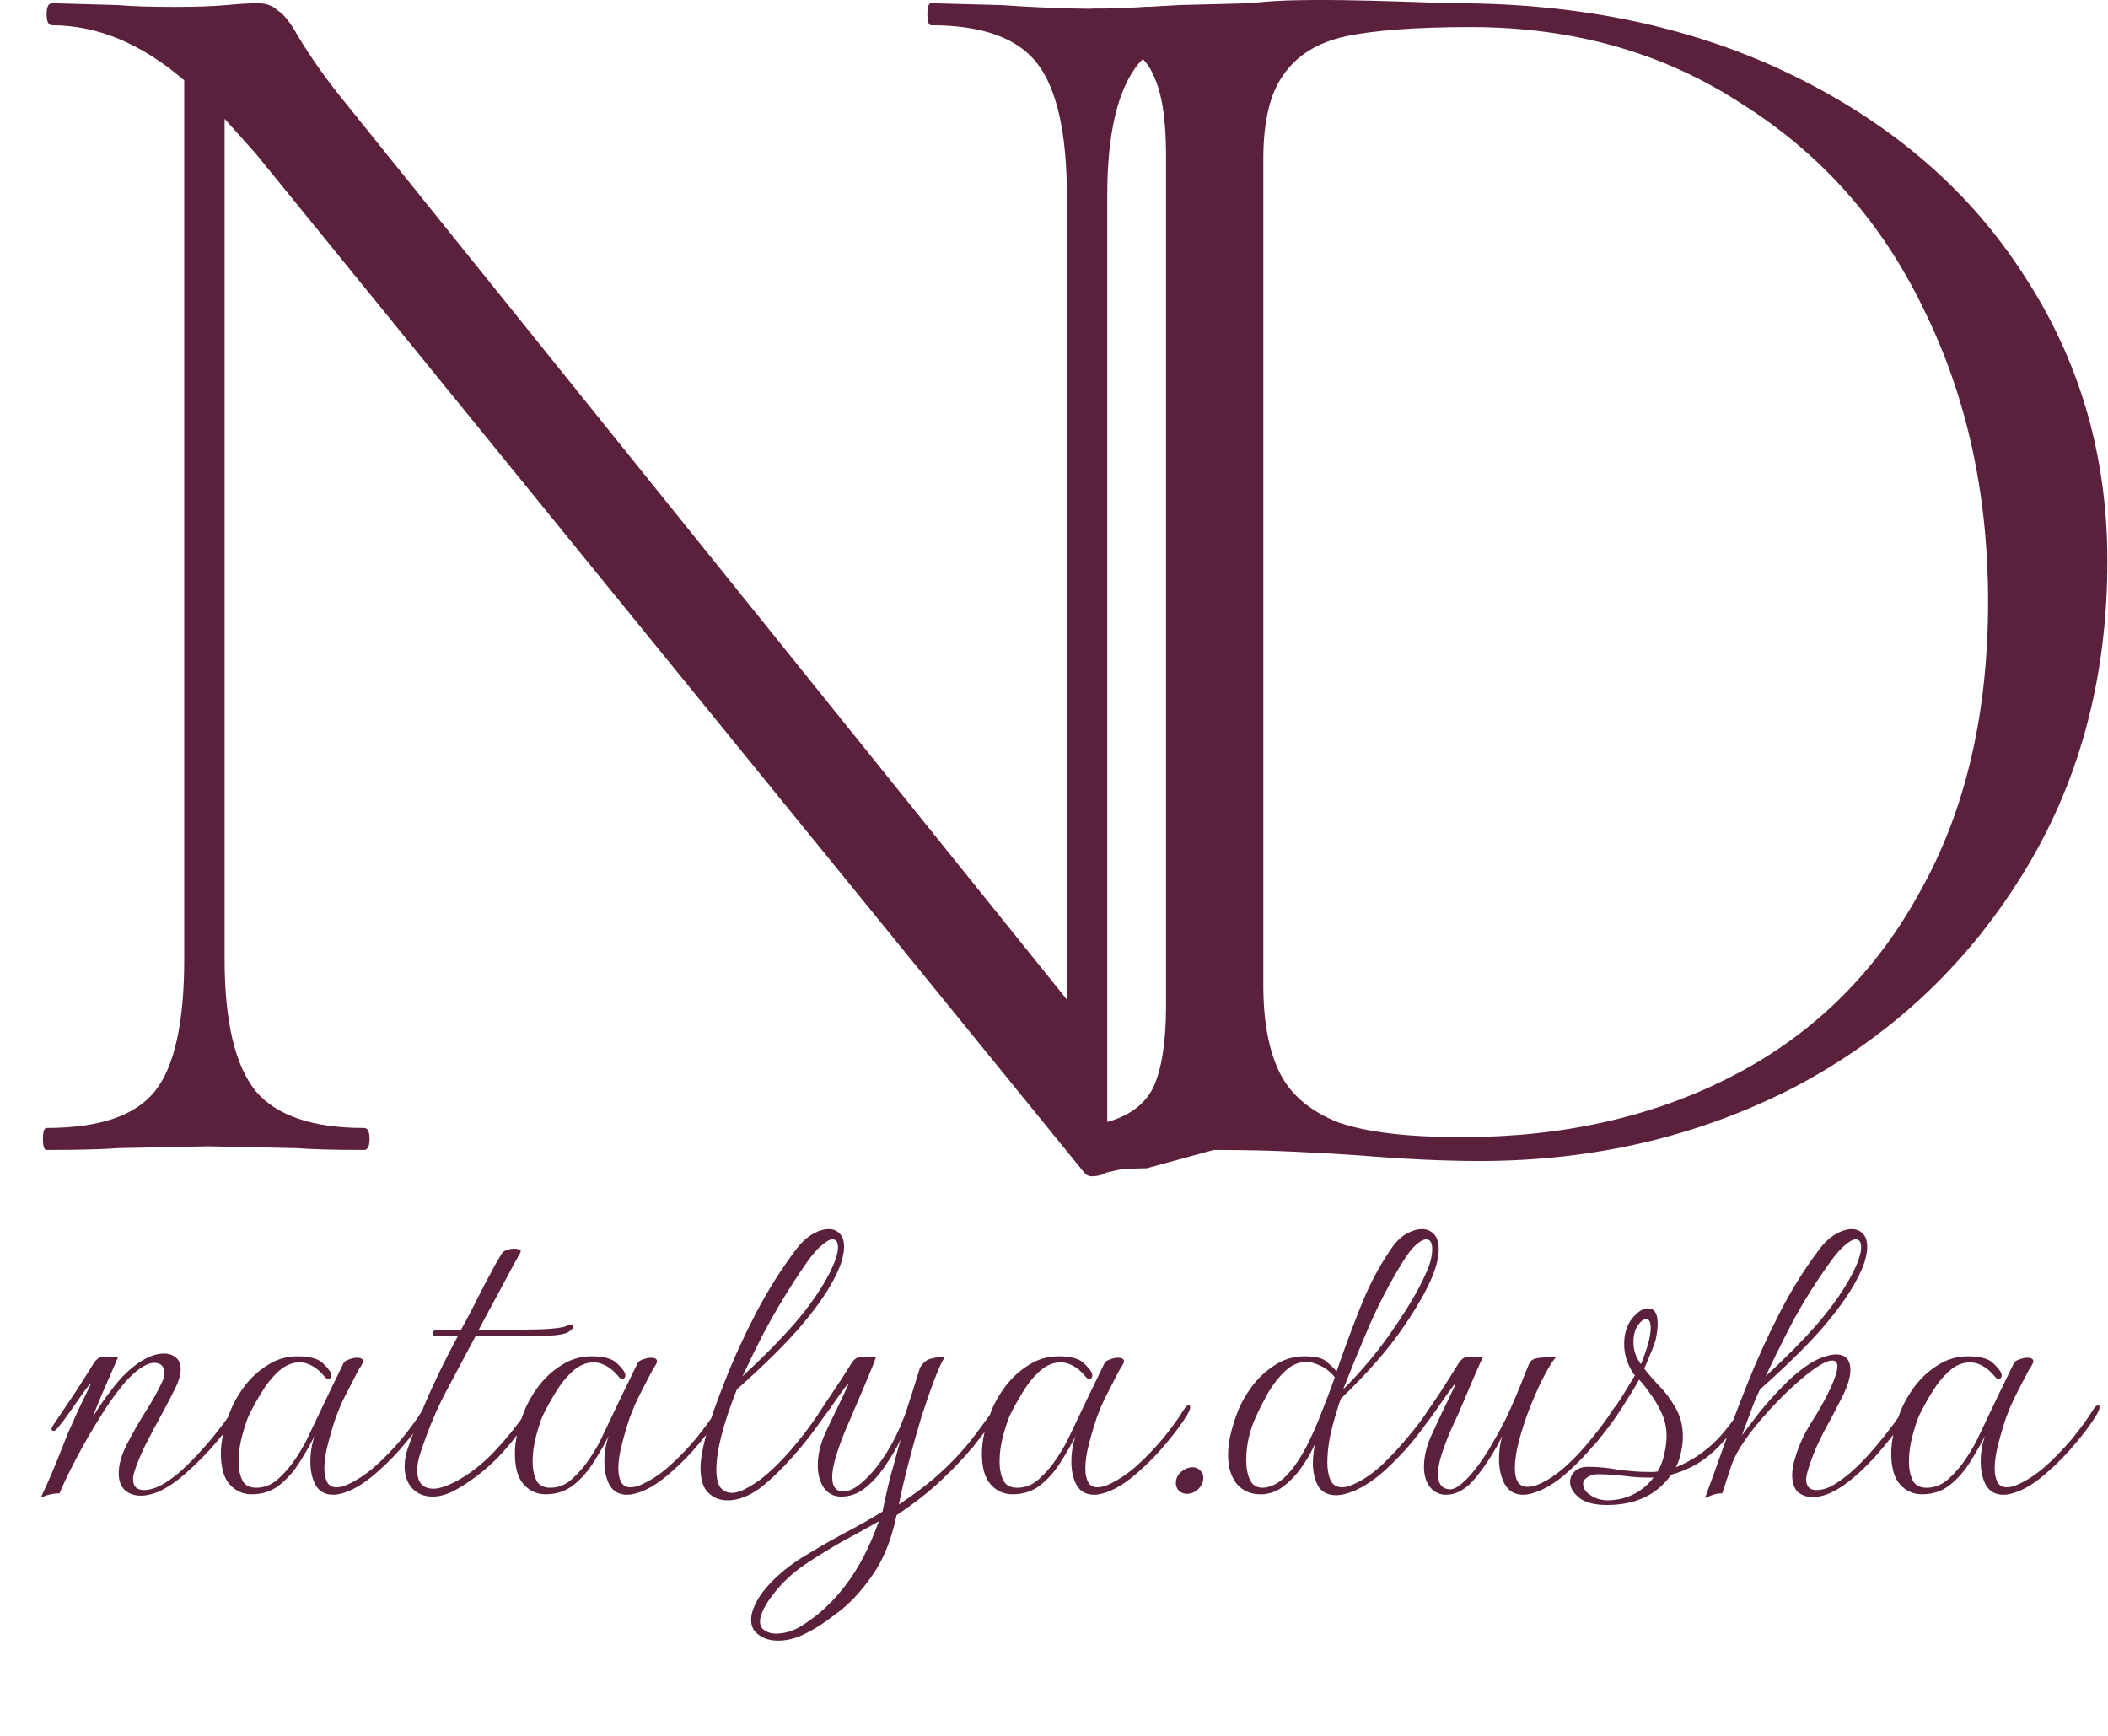
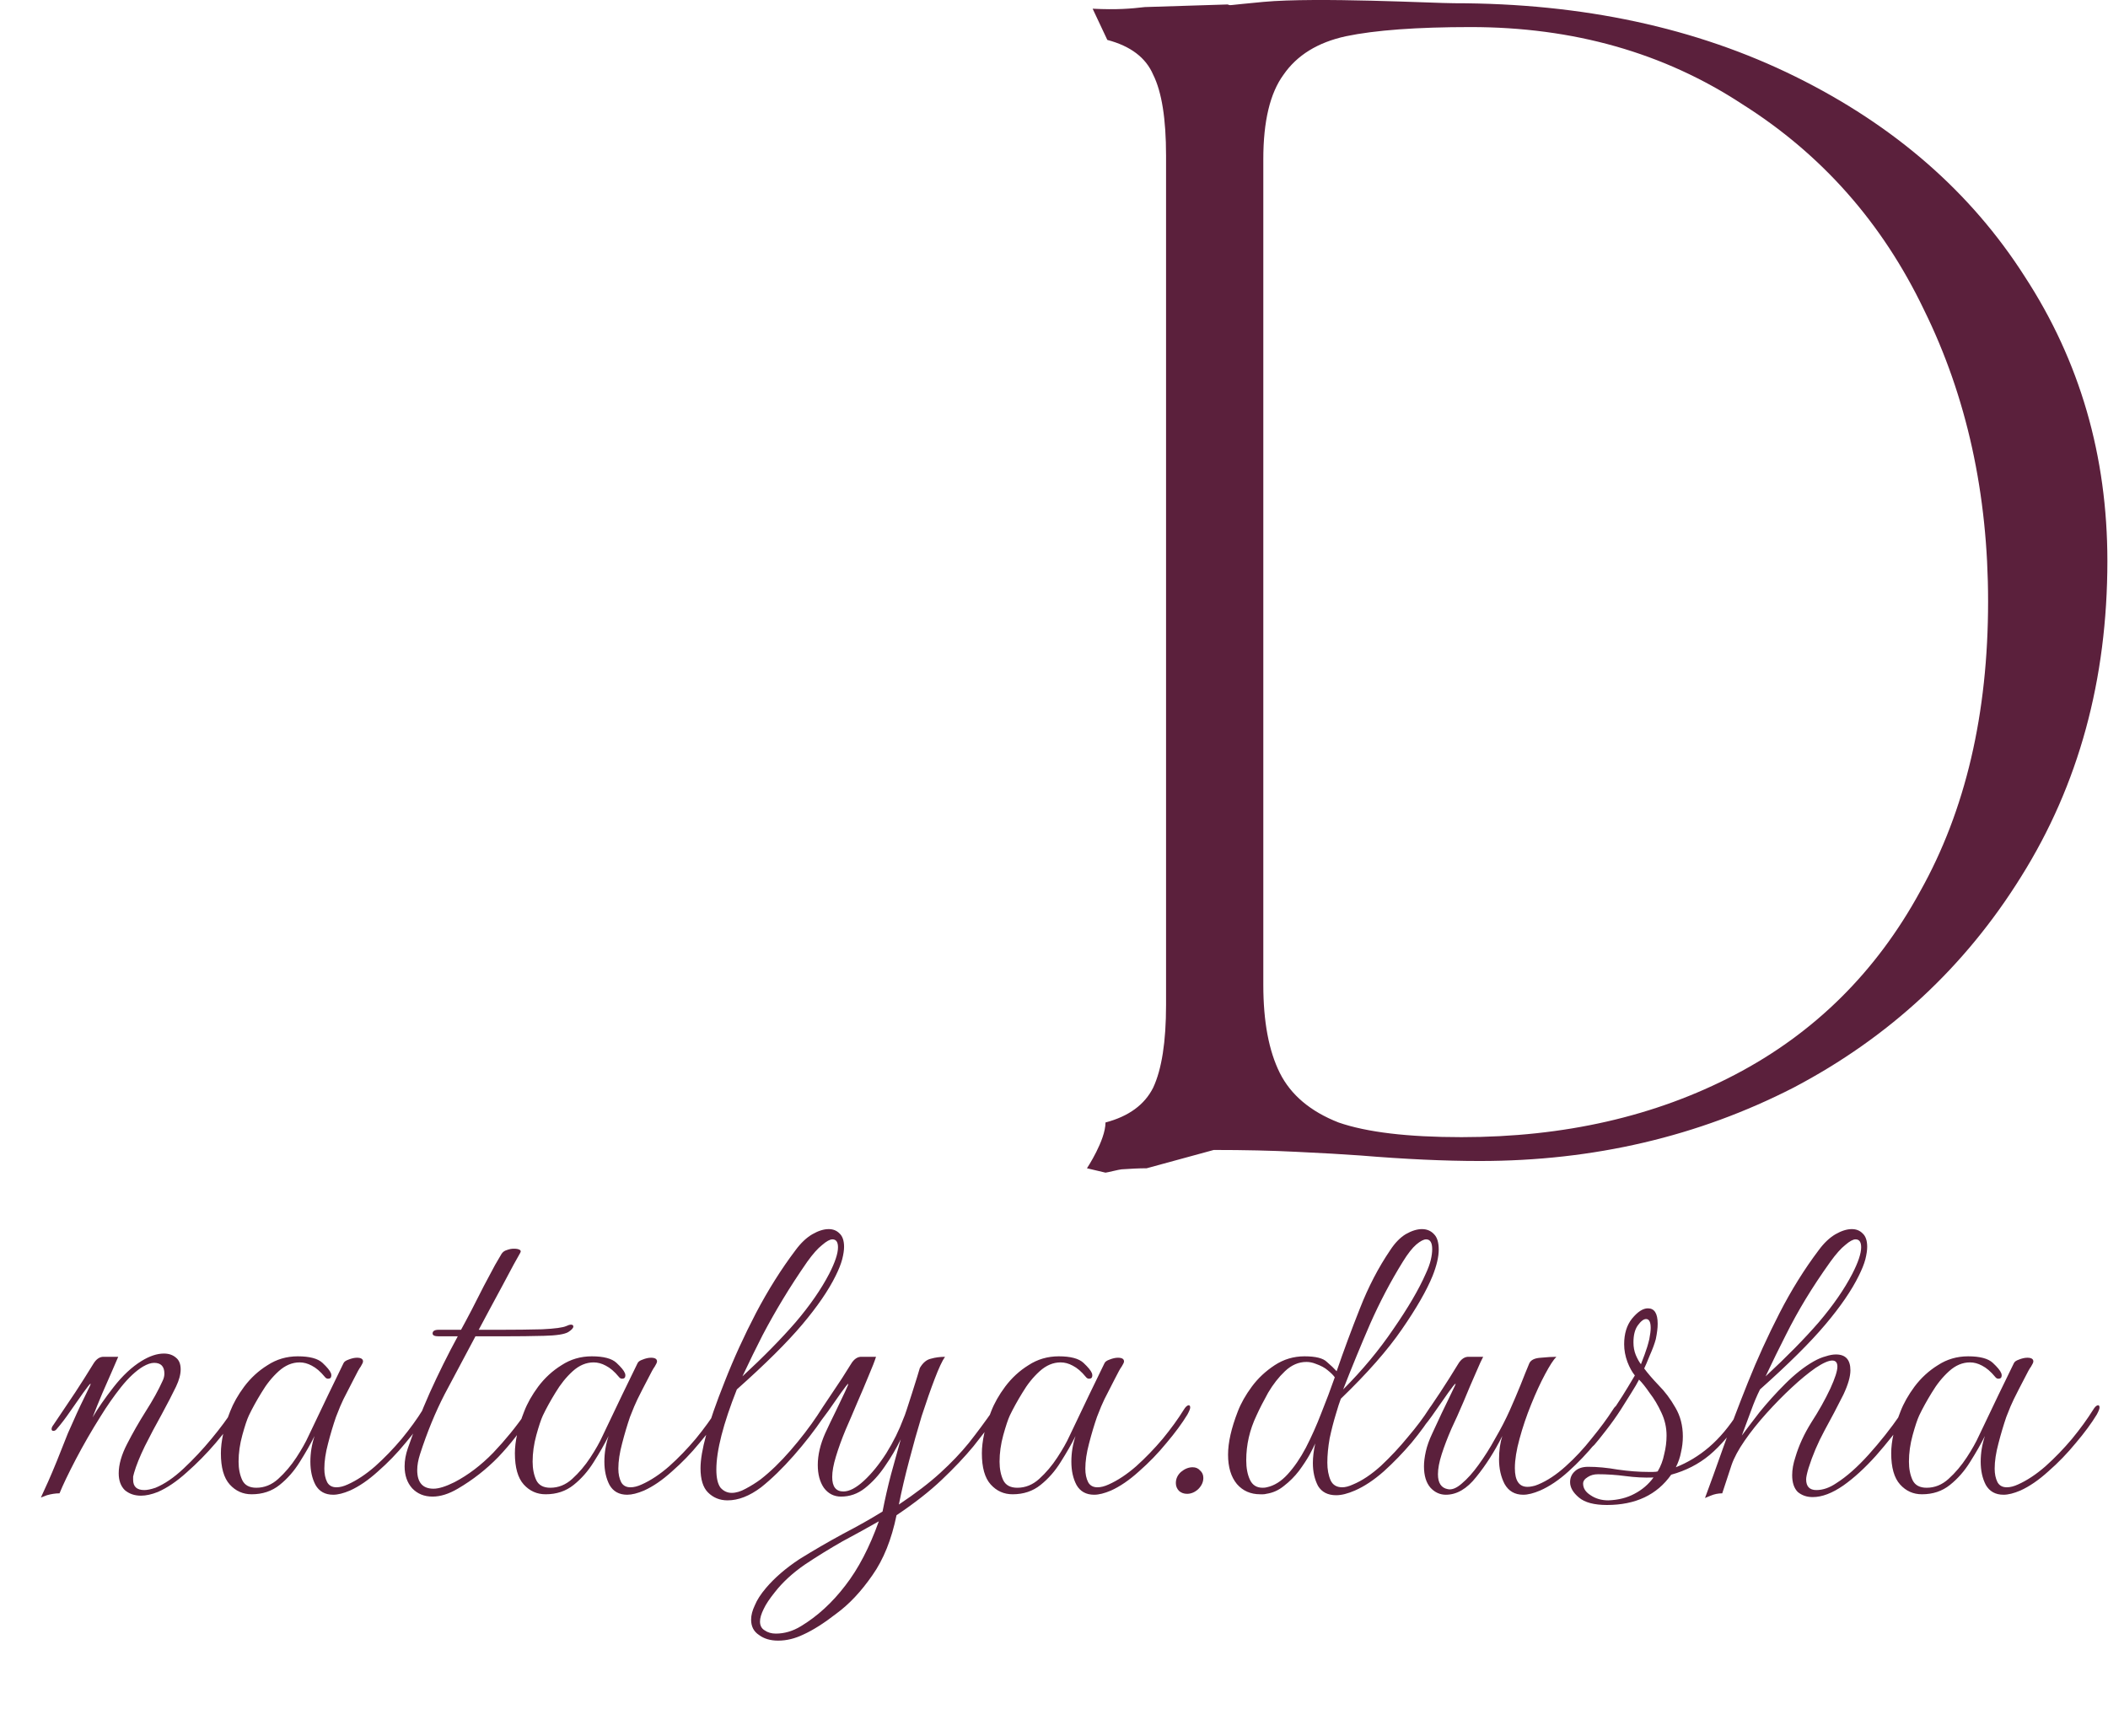
<svg xmlns="http://www.w3.org/2000/svg" width="51" height="42" viewBox="0 0 51 42" fill="none">
-   <path d="M30.25 0.078C30.339 0.078 30.384 0.167 30.384 0.345C30.384 0.522 30.339 0.611 30.25 0.611C28.978 0.611 28.075 0.922 27.542 1.543C27.039 2.165 26.788 3.23 26.788 4.74V28.313C26.788 28.372 26.714 28.416 26.566 28.446C26.418 28.476 26.314 28.461 26.255 28.401L6.189 3.718L5.434 2.875V23.207C5.434 24.717 5.686 25.782 6.189 26.404C6.692 26.996 7.565 27.292 8.808 27.292C8.897 27.292 8.941 27.381 8.941 27.558C8.941 27.736 8.897 27.824 8.808 27.824C8.098 27.824 7.55 27.81 7.165 27.78L5.035 27.736L2.859 27.78C2.474 27.81 1.897 27.824 1.128 27.824C1.069 27.824 1.039 27.736 1.039 27.558C1.039 27.381 1.069 27.292 1.128 27.292C2.4 27.292 3.274 26.996 3.747 26.404C4.221 25.812 4.457 24.746 4.457 23.207V1.943C3.422 1.055 2.356 0.611 1.261 0.611C1.172 0.611 1.128 0.522 1.128 0.345C1.128 0.167 1.172 0.078 1.261 0.078L2.859 0.123C3.185 0.152 3.644 0.167 4.235 0.167C4.739 0.167 5.153 0.152 5.478 0.123C5.804 0.093 6.056 0.078 6.233 0.078C6.44 0.078 6.603 0.137 6.721 0.256C6.869 0.345 7.032 0.552 7.21 0.877C7.535 1.41 7.891 1.913 8.275 2.387L25.811 24.184V4.74C25.811 3.23 25.574 2.165 25.101 1.543C24.627 0.922 23.769 0.611 22.526 0.611C22.467 0.611 22.437 0.522 22.437 0.345C22.437 0.167 22.467 0.078 22.526 0.078L24.213 0.123C25.101 0.182 25.811 0.211 26.344 0.211C26.847 0.211 27.572 0.182 28.519 0.123L30.25 0.078Z" fill="#5B203C" />
  <path fill-rule="evenodd" clip-rule="evenodd" d="M32.917 27.958C33.982 28.046 34.944 28.091 35.802 28.091C38.555 28.091 41.085 27.499 43.394 26.315C45.702 25.102 47.537 23.4 48.899 21.21C50.29 18.99 50.985 16.445 50.985 13.574C50.985 11.029 50.319 8.735 48.987 6.693C47.685 4.651 45.835 3.038 43.438 1.854C41.041 0.67 38.288 0.078 35.181 0.078C34.707 0.078 31.862 -0.074 30.564 0.046C29.6 0.135 29.807 0.137 29.7 0.108L27.697 0.171C27.359 0.21 27.034 0.24 26.435 0.211L26.79 0.966C27.353 1.114 27.723 1.395 27.9 1.809C28.107 2.224 28.211 2.875 28.211 3.763V14.04V24.317C28.211 25.205 28.107 25.871 27.9 26.315C27.693 26.729 27.308 27.011 26.746 27.159C26.746 27.591 26.297 28.267 26.297 28.267L26.746 28.373C26.797 28.369 27.072 28.297 27.133 28.293C27.327 28.279 27.559 28.267 27.742 28.267L29.365 27.824C30.105 27.824 30.771 27.839 31.363 27.869C31.985 27.898 32.502 27.928 32.917 27.958ZM41.973 26.004C40.049 27.011 37.844 27.514 35.358 27.514C34.056 27.514 33.065 27.395 32.384 27.159C31.703 26.892 31.23 26.493 30.963 25.96C30.697 25.427 30.564 24.717 30.564 23.829V3.852C30.564 2.934 30.727 2.253 31.052 1.809C31.378 1.336 31.881 1.025 32.562 0.877C33.272 0.729 34.278 0.655 35.58 0.655C38.066 0.655 40.257 1.277 42.151 2.52C44.074 3.733 45.539 5.391 46.546 7.492C47.582 9.593 48.099 11.946 48.099 14.551C48.099 17.273 47.552 19.611 46.457 21.565C45.392 23.518 43.897 24.998 41.973 26.004Z" fill="#5B203C" />
  <path d="M0.989 36.234C0.989 36.234 1.049 36.102 1.169 35.839C1.289 35.569 1.447 35.181 1.643 34.678C1.808 34.302 1.932 34.031 2.015 33.866C2.097 33.693 2.15 33.584 2.173 33.539C2.195 33.494 2.199 33.475 2.184 33.483C2.169 33.49 2.113 33.562 2.015 33.697C1.925 33.825 1.819 33.975 1.699 34.148C1.586 34.313 1.477 34.456 1.372 34.576C1.35 34.606 1.323 34.621 1.293 34.621C1.263 34.621 1.248 34.606 1.248 34.576C1.248 34.546 1.263 34.513 1.293 34.475C1.504 34.159 1.68 33.896 1.823 33.686C1.966 33.468 2.109 33.242 2.252 33.009C2.327 32.881 2.417 32.821 2.522 32.829C2.627 32.829 2.74 32.829 2.86 32.829C2.83 32.896 2.782 33.009 2.714 33.167C2.646 33.325 2.567 33.505 2.477 33.708C2.394 33.904 2.315 34.099 2.24 34.294C2.368 34.077 2.537 33.832 2.748 33.562C2.966 33.283 3.191 33.073 3.424 32.93C3.62 32.81 3.8 32.75 3.965 32.75C4.086 32.75 4.183 32.784 4.259 32.851C4.334 32.911 4.371 33.005 4.371 33.133C4.371 33.253 4.334 33.392 4.259 33.55C4.168 33.738 4.052 33.964 3.909 34.227C3.766 34.483 3.631 34.738 3.503 34.994C3.383 35.242 3.296 35.456 3.244 35.636C3.236 35.666 3.229 35.696 3.221 35.727C3.221 35.749 3.221 35.775 3.221 35.805C3.221 35.971 3.311 36.053 3.492 36.053C3.56 36.053 3.65 36.035 3.763 35.997C3.981 35.907 4.206 35.753 4.439 35.535C4.68 35.309 4.905 35.069 5.116 34.813C5.334 34.55 5.506 34.317 5.634 34.114C5.657 34.084 5.679 34.069 5.702 34.069C5.724 34.069 5.739 34.084 5.747 34.114C5.762 34.144 5.758 34.178 5.736 34.216C5.608 34.426 5.435 34.659 5.217 34.915C4.999 35.17 4.766 35.407 4.518 35.625C4.277 35.843 4.044 36.001 3.819 36.099C3.744 36.129 3.672 36.151 3.605 36.166C3.537 36.181 3.473 36.189 3.413 36.189C3.255 36.189 3.124 36.144 3.018 36.053C2.921 35.956 2.872 35.821 2.872 35.648C2.872 35.437 2.939 35.2 3.075 34.937C3.21 34.674 3.36 34.411 3.526 34.148C3.699 33.877 3.834 33.633 3.932 33.415C3.962 33.355 3.977 33.295 3.977 33.235C3.977 33.062 3.894 32.975 3.729 32.975C3.654 32.975 3.563 33.005 3.458 33.066C3.285 33.171 3.109 33.336 2.928 33.562C2.755 33.78 2.59 34.016 2.432 34.272C2.214 34.618 2.015 34.964 1.834 35.309C1.654 35.655 1.522 35.929 1.44 36.132C1.342 36.132 1.241 36.148 1.135 36.178C1.038 36.215 0.989 36.234 0.989 36.234ZM8.061 36.166C7.866 36.166 7.723 36.087 7.633 35.929C7.55 35.772 7.509 35.584 7.509 35.366C7.509 35.155 7.543 34.949 7.61 34.745C7.513 34.941 7.392 35.151 7.25 35.377C7.114 35.595 6.953 35.779 6.765 35.929C6.577 36.08 6.351 36.155 6.088 36.155C5.878 36.155 5.701 36.076 5.558 35.918C5.415 35.76 5.344 35.508 5.344 35.163C5.344 35.02 5.363 34.862 5.4 34.689C5.438 34.516 5.494 34.336 5.569 34.148C5.645 33.953 5.757 33.753 5.908 33.55C6.066 33.34 6.254 33.167 6.472 33.032C6.69 32.889 6.934 32.817 7.204 32.817C7.49 32.817 7.689 32.87 7.802 32.975C7.915 33.081 7.982 33.163 8.005 33.223C8.013 33.238 8.016 33.257 8.016 33.28C8.016 33.332 7.99 33.359 7.937 33.359C7.907 33.359 7.881 33.344 7.858 33.314C7.753 33.186 7.648 33.096 7.543 33.043C7.445 32.99 7.347 32.964 7.25 32.964C7.069 32.964 6.9 33.035 6.742 33.178C6.584 33.321 6.445 33.494 6.325 33.697C6.205 33.892 6.103 34.077 6.021 34.249C5.975 34.347 5.923 34.505 5.863 34.723C5.803 34.941 5.772 35.155 5.772 35.366C5.772 35.539 5.803 35.689 5.863 35.817C5.923 35.937 6.036 35.997 6.201 35.997C6.396 35.997 6.573 35.926 6.731 35.783C6.896 35.633 7.043 35.46 7.171 35.264C7.298 35.069 7.396 34.896 7.464 34.745C7.817 34.001 8.099 33.415 8.309 32.987C8.324 32.949 8.366 32.919 8.433 32.896C8.509 32.866 8.576 32.851 8.636 32.851C8.734 32.851 8.783 32.881 8.783 32.941C8.783 32.964 8.764 33.005 8.727 33.066C8.697 33.103 8.64 33.205 8.558 33.37C8.475 33.528 8.392 33.689 8.309 33.855C8.264 33.945 8.204 34.088 8.129 34.283C8.061 34.479 7.997 34.693 7.937 34.926C7.877 35.151 7.847 35.354 7.847 35.535C7.847 35.663 7.87 35.772 7.915 35.862C7.96 35.944 8.035 35.986 8.14 35.986C8.223 35.986 8.313 35.963 8.411 35.918C8.629 35.821 8.851 35.674 9.076 35.478C9.302 35.276 9.516 35.054 9.719 34.813C9.922 34.565 10.091 34.332 10.226 34.114C10.271 34.039 10.313 34.001 10.35 34.001C10.373 34.001 10.384 34.02 10.384 34.058C10.384 34.088 10.362 34.144 10.316 34.227C10.189 34.437 10.02 34.667 9.809 34.915C9.606 35.163 9.384 35.392 9.144 35.602C8.911 35.813 8.685 35.967 8.467 36.065C8.309 36.132 8.174 36.166 8.061 36.166ZM10.466 36.211C10.263 36.211 10.098 36.144 9.97 36.008C9.85 35.873 9.789 35.696 9.789 35.478C9.789 35.336 9.816 35.189 9.868 35.039C10.019 34.603 10.195 34.156 10.398 33.697C10.609 33.231 10.834 32.776 11.075 32.333H10.613C10.515 32.333 10.466 32.31 10.466 32.265C10.466 32.205 10.515 32.175 10.613 32.175H11.154C11.229 32.039 11.315 31.878 11.413 31.69C11.511 31.494 11.608 31.303 11.706 31.115C11.811 30.919 11.902 30.75 11.977 30.607C12.059 30.465 12.112 30.374 12.135 30.337C12.165 30.292 12.206 30.262 12.259 30.247C12.319 30.224 12.375 30.213 12.428 30.213C12.488 30.213 12.533 30.22 12.563 30.235C12.601 30.25 12.608 30.277 12.586 30.314C12.563 30.352 12.511 30.446 12.428 30.596C12.353 30.739 12.262 30.908 12.157 31.104C12.052 31.299 11.947 31.494 11.841 31.69C11.736 31.885 11.65 32.047 11.582 32.175H12.09C12.465 32.175 12.807 32.171 13.116 32.163C13.424 32.148 13.619 32.122 13.702 32.084C13.747 32.062 13.785 32.051 13.815 32.051C13.852 32.051 13.871 32.066 13.871 32.096C13.871 32.133 13.83 32.178 13.747 32.231C13.657 32.284 13.461 32.314 13.161 32.321C12.868 32.329 12.541 32.333 12.18 32.333H11.503C11.24 32.829 10.992 33.295 10.759 33.731C10.534 34.167 10.334 34.652 10.162 35.185C10.116 35.328 10.094 35.456 10.094 35.569C10.094 35.869 10.225 36.02 10.488 36.02C10.616 36.02 10.785 35.967 10.996 35.862C11.327 35.689 11.639 35.452 11.932 35.151C12.225 34.843 12.488 34.52 12.721 34.182C12.759 34.137 12.792 34.114 12.822 34.114C12.883 34.114 12.89 34.156 12.845 34.238C12.612 34.606 12.349 34.945 12.056 35.253C11.763 35.554 11.436 35.809 11.075 36.02C10.857 36.148 10.654 36.211 10.466 36.211ZM15.175 36.166C14.979 36.166 14.836 36.087 14.746 35.929C14.664 35.772 14.622 35.584 14.622 35.366C14.622 35.155 14.656 34.949 14.724 34.745C14.626 34.941 14.506 35.151 14.363 35.377C14.227 35.595 14.066 35.779 13.878 35.929C13.69 36.08 13.464 36.155 13.201 36.155C12.991 36.155 12.814 36.076 12.671 35.918C12.529 35.76 12.457 35.508 12.457 35.163C12.457 35.02 12.476 34.862 12.514 34.689C12.551 34.516 12.608 34.336 12.683 34.148C12.758 33.953 12.871 33.753 13.021 33.55C13.179 33.34 13.367 33.167 13.585 33.032C13.803 32.889 14.047 32.817 14.318 32.817C14.603 32.817 14.803 32.87 14.915 32.975C15.028 33.081 15.096 33.163 15.118 33.223C15.126 33.238 15.13 33.257 15.13 33.28C15.13 33.332 15.103 33.359 15.051 33.359C15.021 33.359 14.994 33.344 14.972 33.314C14.867 33.186 14.761 33.096 14.656 33.043C14.558 32.99 14.46 32.964 14.363 32.964C14.182 32.964 14.013 33.035 13.855 33.178C13.698 33.321 13.559 33.494 13.438 33.697C13.318 33.892 13.216 34.077 13.134 34.249C13.089 34.347 13.036 34.505 12.976 34.723C12.916 34.941 12.886 35.155 12.886 35.366C12.886 35.539 12.916 35.689 12.976 35.817C13.036 35.937 13.149 35.997 13.314 35.997C13.51 35.997 13.686 35.926 13.844 35.783C14.009 35.633 14.156 35.46 14.284 35.264C14.412 35.069 14.509 34.896 14.577 34.745C14.93 34.001 15.212 33.415 15.423 32.987C15.438 32.949 15.479 32.919 15.547 32.896C15.622 32.866 15.69 32.851 15.75 32.851C15.847 32.851 15.896 32.881 15.896 32.941C15.896 32.964 15.877 33.005 15.84 33.066C15.81 33.103 15.754 33.205 15.671 33.37C15.588 33.528 15.505 33.689 15.423 33.855C15.378 33.945 15.318 34.088 15.242 34.283C15.175 34.479 15.111 34.693 15.051 34.926C14.991 35.151 14.96 35.354 14.96 35.535C14.96 35.663 14.983 35.772 15.028 35.862C15.073 35.944 15.148 35.986 15.254 35.986C15.336 35.986 15.427 35.963 15.524 35.918C15.742 35.821 15.964 35.674 16.189 35.478C16.415 35.276 16.629 35.054 16.832 34.813C17.035 34.565 17.204 34.332 17.34 34.114C17.385 34.039 17.426 34.001 17.464 34.001C17.486 34.001 17.497 34.02 17.497 34.058C17.497 34.088 17.475 34.144 17.43 34.227C17.302 34.437 17.133 34.667 16.922 34.915C16.719 35.163 16.498 35.392 16.257 35.602C16.024 35.813 15.799 35.967 15.581 36.065C15.423 36.132 15.287 36.166 15.175 36.166ZM17.602 36.302C17.414 36.302 17.256 36.238 17.128 36.11C17.008 35.99 16.948 35.794 16.948 35.524C16.948 35.321 16.993 35.054 17.083 34.723C17.173 34.385 17.324 33.953 17.534 33.426C17.752 32.87 18.004 32.318 18.29 31.769C18.583 31.212 18.902 30.705 19.248 30.247C19.376 30.074 19.511 29.946 19.654 29.863C19.797 29.781 19.928 29.739 20.049 29.739C20.154 29.739 20.24 29.773 20.308 29.841C20.383 29.908 20.421 30.017 20.421 30.168C20.421 30.25 20.406 30.352 20.375 30.472C20.345 30.585 20.293 30.716 20.218 30.867C20.045 31.22 19.774 31.615 19.406 32.051C19.045 32.479 18.519 33.002 17.827 33.618C17.497 34.452 17.331 35.099 17.331 35.557C17.331 35.76 17.365 35.907 17.433 35.997C17.508 36.08 17.598 36.121 17.703 36.121C17.808 36.121 17.921 36.087 18.041 36.02C18.169 35.952 18.29 35.877 18.402 35.794C18.643 35.606 18.883 35.373 19.124 35.095C19.372 34.809 19.594 34.52 19.789 34.227C19.797 34.212 19.816 34.204 19.846 34.204C19.868 34.204 19.887 34.216 19.902 34.238C19.924 34.261 19.928 34.283 19.913 34.306C19.71 34.606 19.474 34.911 19.203 35.219C18.932 35.527 18.669 35.783 18.414 35.986C18.135 36.196 17.865 36.302 17.602 36.302ZM17.962 33.302C18.474 32.829 18.902 32.393 19.248 31.994C19.594 31.588 19.864 31.198 20.06 30.822C20.203 30.544 20.274 30.329 20.274 30.179C20.274 30.051 20.229 29.987 20.139 29.987C20.079 29.987 19.996 30.032 19.891 30.123C19.785 30.205 19.665 30.341 19.53 30.529C19.312 30.844 19.116 31.145 18.944 31.43C18.771 31.716 18.605 32.009 18.447 32.31C18.297 32.603 18.135 32.934 17.962 33.302ZM18.826 39.696C18.638 39.696 18.484 39.65 18.364 39.56C18.236 39.477 18.172 39.353 18.172 39.188C18.172 39.083 18.202 38.966 18.263 38.839C18.315 38.711 18.405 38.572 18.533 38.421C18.744 38.173 19.014 37.94 19.345 37.722C19.683 37.512 20.033 37.309 20.394 37.113C20.755 36.925 21.074 36.745 21.352 36.572C21.412 36.264 21.48 35.967 21.555 35.681C21.638 35.388 21.717 35.103 21.792 34.825C21.687 35.042 21.559 35.261 21.408 35.478C21.266 35.689 21.104 35.866 20.924 36.008C20.751 36.144 20.559 36.211 20.349 36.211C20.176 36.211 20.037 36.14 19.931 35.997C19.834 35.854 19.785 35.67 19.785 35.445C19.785 35.204 19.845 34.949 19.965 34.678C20.048 34.498 20.134 34.317 20.224 34.137C20.315 33.949 20.39 33.791 20.45 33.663C20.51 33.535 20.533 33.475 20.518 33.483C20.503 33.49 20.446 33.562 20.349 33.697C20.258 33.825 20.153 33.975 20.033 34.148C19.913 34.313 19.804 34.456 19.706 34.576C19.683 34.606 19.657 34.621 19.627 34.621C19.597 34.621 19.582 34.606 19.582 34.576C19.582 34.546 19.597 34.513 19.627 34.475C19.83 34.159 20.003 33.896 20.146 33.686C20.296 33.468 20.442 33.242 20.585 33.009C20.66 32.881 20.751 32.821 20.856 32.829C20.961 32.829 21.074 32.829 21.194 32.829C21.164 32.926 21.104 33.081 21.014 33.291C20.931 33.494 20.837 33.716 20.732 33.956C20.634 34.189 20.544 34.4 20.461 34.588C20.364 34.821 20.285 35.039 20.224 35.242C20.164 35.437 20.134 35.602 20.134 35.738C20.134 35.971 20.224 36.087 20.405 36.087C20.548 36.087 20.713 36.001 20.901 35.828C21.089 35.655 21.269 35.433 21.442 35.163C21.615 34.885 21.754 34.603 21.86 34.317C21.875 34.287 21.901 34.216 21.938 34.103C21.976 33.983 22.017 33.855 22.062 33.719C22.108 33.577 22.149 33.445 22.186 33.325C22.224 33.205 22.247 33.129 22.254 33.099C22.329 32.971 22.419 32.896 22.525 32.874C22.63 32.844 22.743 32.829 22.863 32.829C22.795 32.926 22.713 33.103 22.615 33.359C22.517 33.614 22.412 33.915 22.299 34.261C22.194 34.606 22.093 34.967 21.995 35.343C21.897 35.712 21.814 36.065 21.747 36.403C22.153 36.132 22.487 35.877 22.75 35.636C23.013 35.396 23.243 35.155 23.438 34.915C23.634 34.667 23.829 34.404 24.024 34.125C24.047 34.095 24.073 34.08 24.103 34.08C24.141 34.08 24.16 34.103 24.16 34.148C24.16 34.185 24.145 34.223 24.115 34.261C23.949 34.486 23.761 34.73 23.551 34.994C23.34 35.249 23.085 35.52 22.784 35.805C22.491 36.084 22.126 36.369 21.69 36.662C21.57 37.249 21.375 37.734 21.104 38.117C20.833 38.508 20.544 38.816 20.236 39.041C19.935 39.275 19.668 39.444 19.435 39.549C19.232 39.647 19.029 39.696 18.826 39.696ZM18.77 39.526C18.98 39.526 19.183 39.466 19.379 39.346C19.777 39.105 20.134 38.778 20.45 38.365C20.766 37.959 21.036 37.44 21.262 36.809C20.999 36.959 20.706 37.121 20.382 37.294C20.067 37.474 19.762 37.662 19.469 37.858C19.176 38.061 18.935 38.282 18.747 38.523C18.62 38.681 18.529 38.816 18.477 38.929C18.417 39.049 18.387 39.151 18.387 39.233C18.387 39.331 18.424 39.402 18.499 39.447C18.575 39.5 18.665 39.526 18.77 39.526ZM26.472 36.166C26.277 36.166 26.134 36.087 26.044 35.929C25.961 35.772 25.92 35.584 25.92 35.366C25.92 35.155 25.953 34.949 26.021 34.745C25.924 34.941 25.803 35.151 25.66 35.377C25.525 35.595 25.363 35.779 25.175 35.929C24.988 36.08 24.762 36.155 24.499 36.155C24.288 36.155 24.112 36.076 23.969 35.918C23.826 35.76 23.755 35.508 23.755 35.163C23.755 35.02 23.774 34.862 23.811 34.689C23.849 34.516 23.905 34.336 23.98 34.148C24.055 33.953 24.168 33.753 24.319 33.55C24.477 33.34 24.664 33.167 24.882 33.032C25.1 32.889 25.345 32.817 25.615 32.817C25.901 32.817 26.1 32.87 26.213 32.975C26.326 33.081 26.393 33.163 26.416 33.223C26.423 33.238 26.427 33.257 26.427 33.28C26.427 33.332 26.401 33.359 26.348 33.359C26.318 33.359 26.292 33.344 26.269 33.314C26.164 33.186 26.059 33.096 25.953 33.043C25.856 32.99 25.758 32.964 25.66 32.964C25.48 32.964 25.311 33.035 25.153 33.178C24.995 33.321 24.856 33.494 24.736 33.697C24.616 33.892 24.514 34.077 24.431 34.249C24.386 34.347 24.334 34.505 24.273 34.723C24.213 34.941 24.183 35.155 24.183 35.366C24.183 35.539 24.213 35.689 24.273 35.817C24.334 35.937 24.446 35.997 24.612 35.997C24.807 35.997 24.984 35.926 25.142 35.783C25.307 35.633 25.454 35.46 25.581 35.264C25.709 35.069 25.807 34.896 25.875 34.745C26.228 34.001 26.51 33.415 26.72 32.987C26.735 32.949 26.777 32.919 26.844 32.896C26.919 32.866 26.987 32.851 27.047 32.851C27.145 32.851 27.194 32.881 27.194 32.941C27.194 32.964 27.175 33.005 27.137 33.066C27.107 33.103 27.051 33.205 26.968 33.37C26.886 33.528 26.803 33.689 26.72 33.855C26.675 33.945 26.615 34.088 26.54 34.283C26.472 34.479 26.408 34.693 26.348 34.926C26.288 35.151 26.258 35.354 26.258 35.535C26.258 35.663 26.28 35.772 26.326 35.862C26.371 35.944 26.446 35.986 26.551 35.986C26.634 35.986 26.724 35.963 26.822 35.918C27.04 35.821 27.262 35.674 27.487 35.478C27.712 35.276 27.927 35.054 28.13 34.813C28.333 34.565 28.502 34.332 28.637 34.114C28.682 34.039 28.724 34.001 28.761 34.001C28.784 34.001 28.795 34.02 28.795 34.058C28.795 34.088 28.772 34.144 28.727 34.227C28.599 34.437 28.43 34.667 28.22 34.915C28.017 35.163 27.795 35.392 27.555 35.602C27.322 35.813 27.096 35.967 26.878 36.065C26.72 36.132 26.585 36.166 26.472 36.166ZM28.719 36.144C28.644 36.144 28.58 36.121 28.527 36.076C28.475 36.023 28.448 35.959 28.448 35.884C28.448 35.779 28.49 35.689 28.572 35.614C28.663 35.539 28.756 35.501 28.854 35.501C28.929 35.501 28.989 35.527 29.035 35.58C29.087 35.625 29.113 35.685 29.113 35.76C29.113 35.858 29.072 35.948 28.989 36.031C28.907 36.106 28.817 36.144 28.719 36.144ZM32.327 36.178C32.124 36.178 31.977 36.102 31.887 35.952C31.805 35.794 31.763 35.61 31.763 35.4C31.763 35.257 31.782 35.099 31.82 34.926C31.797 34.979 31.752 35.069 31.684 35.197C31.617 35.317 31.53 35.448 31.425 35.591C31.32 35.727 31.2 35.847 31.064 35.952C30.936 36.057 30.794 36.121 30.636 36.144C30.613 36.151 30.587 36.155 30.557 36.155C30.534 36.155 30.512 36.155 30.489 36.155C30.256 36.155 30.068 36.072 29.925 35.907C29.782 35.734 29.711 35.497 29.711 35.197C29.711 34.903 29.79 34.554 29.948 34.148C30.023 33.953 30.136 33.753 30.286 33.55C30.436 33.347 30.621 33.175 30.839 33.032C31.057 32.889 31.297 32.817 31.56 32.817C31.831 32.817 32.011 32.862 32.102 32.953C32.199 33.035 32.278 33.111 32.338 33.178C32.511 32.675 32.699 32.167 32.902 31.656C33.105 31.137 33.349 30.668 33.635 30.247C33.748 30.074 33.872 29.946 34.007 29.863C34.15 29.781 34.282 29.739 34.402 29.739C34.522 29.739 34.62 29.781 34.695 29.863C34.77 29.938 34.808 30.062 34.808 30.235C34.808 30.408 34.759 30.619 34.661 30.867C34.518 31.22 34.27 31.652 33.917 32.163C33.571 32.667 33.079 33.227 32.44 33.843C32.41 33.919 32.368 34.047 32.316 34.227C32.263 34.4 32.214 34.591 32.169 34.802C32.132 35.012 32.113 35.208 32.113 35.388C32.113 35.554 32.139 35.696 32.192 35.817C32.244 35.929 32.338 35.986 32.474 35.986C32.549 35.986 32.635 35.963 32.733 35.918C32.951 35.828 33.176 35.678 33.41 35.467C33.642 35.249 33.861 35.016 34.063 34.768C34.274 34.52 34.443 34.294 34.571 34.092C34.616 34.016 34.657 33.979 34.695 33.979C34.718 33.979 34.729 33.998 34.729 34.035C34.729 34.065 34.706 34.122 34.661 34.204C34.533 34.415 34.364 34.648 34.154 34.903C33.943 35.151 33.718 35.385 33.477 35.602C33.237 35.813 33.004 35.967 32.778 36.065C32.605 36.14 32.455 36.178 32.327 36.178ZM32.496 33.618C32.962 33.152 33.368 32.663 33.714 32.152C34.067 31.641 34.327 31.198 34.492 30.822C34.552 30.694 34.593 30.581 34.616 30.483C34.639 30.386 34.65 30.299 34.65 30.224C34.65 30.066 34.601 29.987 34.503 29.987C34.443 29.987 34.364 30.029 34.266 30.111C34.169 30.194 34.06 30.333 33.939 30.529C33.646 31.002 33.383 31.502 33.15 32.028C32.925 32.547 32.707 33.077 32.496 33.618ZM30.546 35.997C30.591 35.997 30.624 35.993 30.647 35.986C30.827 35.948 30.997 35.843 31.154 35.67C31.312 35.497 31.459 35.283 31.594 35.027C31.729 34.764 31.854 34.486 31.966 34.193C32.087 33.892 32.196 33.603 32.293 33.325C32.256 33.272 32.199 33.216 32.124 33.156C32.056 33.096 31.959 33.043 31.831 32.998C31.793 32.983 31.756 32.971 31.718 32.964C31.681 32.956 31.643 32.953 31.605 32.953C31.418 32.953 31.245 33.028 31.087 33.178C30.936 33.321 30.801 33.494 30.681 33.697C30.568 33.9 30.474 34.084 30.399 34.249C30.234 34.595 30.151 34.956 30.151 35.332C30.151 35.52 30.181 35.678 30.241 35.805C30.301 35.933 30.403 35.997 30.546 35.997ZM34.981 36.166C34.838 36.166 34.714 36.11 34.609 35.997C34.504 35.877 34.451 35.704 34.451 35.478C34.451 35.373 34.466 35.253 34.496 35.118C34.526 34.982 34.579 34.836 34.654 34.678C34.827 34.302 34.955 34.031 35.038 33.866C35.12 33.693 35.173 33.584 35.195 33.539C35.218 33.494 35.222 33.475 35.207 33.483C35.192 33.49 35.135 33.562 35.038 33.697C34.947 33.825 34.842 33.975 34.722 34.148C34.609 34.313 34.5 34.456 34.395 34.576C34.372 34.606 34.346 34.621 34.316 34.621C34.286 34.621 34.271 34.606 34.271 34.576C34.271 34.546 34.286 34.513 34.316 34.475C34.526 34.159 34.703 33.896 34.846 33.686C34.989 33.468 35.132 33.242 35.274 33.009C35.349 32.881 35.44 32.821 35.545 32.829C35.65 32.829 35.763 32.829 35.883 32.829C35.853 32.881 35.793 33.013 35.703 33.223C35.613 33.426 35.515 33.656 35.41 33.911C35.304 34.159 35.207 34.377 35.117 34.565C35.019 34.791 34.94 34.997 34.88 35.185C34.82 35.373 34.789 35.535 34.789 35.67C34.789 35.881 34.868 36.001 35.026 36.031C35.124 36.053 35.237 36.008 35.365 35.896C35.5 35.783 35.635 35.633 35.77 35.445C35.913 35.249 36.049 35.035 36.176 34.802C36.312 34.569 36.428 34.343 36.526 34.125C36.616 33.922 36.703 33.719 36.785 33.517C36.868 33.306 36.939 33.129 36.999 32.987C37.037 32.904 37.131 32.859 37.281 32.851C37.432 32.836 37.556 32.829 37.654 32.829C37.586 32.896 37.496 33.035 37.383 33.246C37.27 33.456 37.157 33.701 37.045 33.979C36.932 34.257 36.838 34.535 36.763 34.813C36.688 35.084 36.65 35.321 36.65 35.524C36.65 35.824 36.752 35.975 36.954 35.975C36.992 35.975 37.03 35.971 37.067 35.963C37.112 35.956 37.161 35.941 37.214 35.918C37.432 35.828 37.654 35.681 37.879 35.478C38.105 35.276 38.315 35.05 38.51 34.802C38.713 34.554 38.883 34.325 39.018 34.114C39.063 34.039 39.104 34.001 39.142 34.001C39.164 34.001 39.176 34.02 39.176 34.058C39.176 34.11 39.157 34.167 39.119 34.227C38.984 34.437 38.811 34.667 38.601 34.915C38.398 35.163 38.18 35.392 37.947 35.602C37.714 35.813 37.484 35.967 37.259 36.065C37.101 36.132 36.966 36.166 36.853 36.166C36.65 36.166 36.5 36.08 36.402 35.907C36.312 35.734 36.267 35.535 36.267 35.309C36.267 35.099 36.293 34.911 36.346 34.745C36.158 35.121 35.947 35.452 35.714 35.738C35.489 36.023 35.244 36.166 34.981 36.166ZM38.877 36.414C38.568 36.414 38.343 36.354 38.2 36.234C38.057 36.114 37.986 35.99 37.986 35.862C37.986 35.757 38.023 35.67 38.098 35.602C38.174 35.527 38.283 35.49 38.425 35.49C38.643 35.49 38.88 35.512 39.136 35.557C39.399 35.595 39.647 35.614 39.88 35.614C39.918 35.614 39.955 35.614 39.993 35.614C40.038 35.614 40.075 35.61 40.105 35.602C40.181 35.475 40.233 35.336 40.263 35.185C40.301 35.035 40.32 34.885 40.32 34.734C40.32 34.539 40.278 34.355 40.196 34.182C40.113 34.001 40.019 33.843 39.914 33.708C39.816 33.565 39.73 33.456 39.654 33.381C39.617 33.456 39.553 33.565 39.463 33.708C39.38 33.843 39.297 33.975 39.215 34.103C39.109 34.268 38.989 34.437 38.854 34.61C38.726 34.776 38.632 34.892 38.572 34.96C38.504 35.027 38.459 35.061 38.437 35.061C38.407 35.061 38.392 35.046 38.392 35.016C38.392 35.001 38.403 34.979 38.425 34.949C38.448 34.911 38.474 34.873 38.504 34.836C38.542 34.791 38.621 34.685 38.741 34.52C38.869 34.355 38.985 34.189 39.091 34.024C39.211 33.843 39.309 33.689 39.384 33.562C39.467 33.426 39.523 33.332 39.553 33.28C39.485 33.197 39.425 33.088 39.373 32.953C39.32 32.81 39.294 32.667 39.294 32.524C39.294 32.269 39.358 32.062 39.485 31.904C39.621 31.739 39.748 31.656 39.869 31.656C40.027 31.656 40.105 31.78 40.105 32.028C40.105 32.081 40.102 32.137 40.094 32.197C40.087 32.257 40.075 32.325 40.06 32.4C40.03 32.513 39.981 32.645 39.914 32.795C39.854 32.945 39.809 33.05 39.779 33.111C39.861 33.223 39.978 33.359 40.128 33.517C40.278 33.667 40.414 33.847 40.534 34.058C40.654 34.261 40.714 34.494 40.714 34.757C40.714 34.885 40.699 35.012 40.669 35.14C40.647 35.261 40.605 35.381 40.545 35.501C40.831 35.388 41.098 35.227 41.346 35.016C41.601 34.798 41.838 34.516 42.056 34.17C42.079 34.14 42.101 34.125 42.124 34.125C42.154 34.125 42.173 34.137 42.18 34.159C42.195 34.182 42.195 34.208 42.18 34.238C41.902 34.659 41.628 34.982 41.357 35.208C41.094 35.426 40.786 35.584 40.432 35.681C40.087 36.17 39.568 36.414 38.877 36.414ZM39.7 33.009C39.715 32.971 39.745 32.893 39.79 32.772C39.835 32.652 39.873 32.528 39.903 32.4C39.925 32.288 39.936 32.197 39.936 32.13C39.936 31.987 39.899 31.915 39.824 31.915C39.764 31.915 39.696 31.968 39.621 32.073C39.553 32.171 39.519 32.306 39.519 32.479C39.519 32.592 39.538 32.693 39.575 32.784C39.613 32.874 39.654 32.949 39.7 33.009ZM38.91 36.302C39.151 36.294 39.361 36.241 39.542 36.144C39.73 36.046 39.884 35.914 40.004 35.749C39.779 35.757 39.553 35.745 39.328 35.715C39.102 35.685 38.88 35.67 38.662 35.67C38.565 35.67 38.482 35.693 38.414 35.738C38.339 35.783 38.301 35.836 38.301 35.896C38.301 36.008 38.361 36.102 38.482 36.178C38.602 36.26 38.745 36.302 38.91 36.302ZM41.25 36.245C41.371 35.922 41.517 35.516 41.69 35.027C41.863 34.539 42.062 34.013 42.288 33.449C42.513 32.885 42.769 32.325 43.054 31.769C43.34 31.212 43.656 30.705 44.002 30.247C44.129 30.074 44.265 29.946 44.407 29.863C44.55 29.781 44.682 29.739 44.802 29.739C44.907 29.739 44.994 29.773 45.061 29.841C45.137 29.908 45.174 30.017 45.174 30.168C45.174 30.25 45.159 30.352 45.129 30.472C45.099 30.585 45.046 30.716 44.971 30.867C44.798 31.22 44.528 31.615 44.159 32.051C43.799 32.479 43.272 33.002 42.581 33.618C42.506 33.768 42.434 33.938 42.367 34.125C42.299 34.313 42.224 34.516 42.141 34.734C42.246 34.591 42.389 34.404 42.569 34.17C42.758 33.938 42.964 33.708 43.19 33.483C43.423 33.25 43.652 33.069 43.877 32.941C43.983 32.881 44.081 32.84 44.171 32.817C44.261 32.787 44.344 32.772 44.419 32.772C44.652 32.772 44.768 32.9 44.768 33.156C44.768 33.306 44.712 33.502 44.599 33.742C44.456 34.028 44.302 34.321 44.137 34.621C43.979 34.915 43.851 35.215 43.754 35.524C43.716 35.651 43.697 35.742 43.697 35.794C43.697 35.967 43.78 36.053 43.945 36.053C44.103 36.053 44.265 35.997 44.43 35.884C44.678 35.727 44.937 35.497 45.208 35.197C45.486 34.888 45.742 34.565 45.975 34.227C45.997 34.197 46.02 34.182 46.042 34.182C46.072 34.182 46.095 34.197 46.11 34.227C46.125 34.249 46.125 34.276 46.11 34.306C45.9 34.606 45.659 34.911 45.388 35.219C45.118 35.52 44.855 35.76 44.599 35.941C44.328 36.129 44.081 36.223 43.855 36.223C43.712 36.223 43.592 36.181 43.494 36.099C43.404 36.008 43.359 35.873 43.359 35.693C43.359 35.557 43.385 35.411 43.438 35.253C43.52 34.975 43.648 34.697 43.821 34.419C44.002 34.14 44.156 33.866 44.283 33.595C44.396 33.347 44.453 33.171 44.453 33.066C44.453 32.968 44.411 32.919 44.328 32.919C44.238 32.919 44.103 32.979 43.923 33.099C43.75 33.22 43.558 33.377 43.348 33.573C43.145 33.761 42.942 33.968 42.739 34.193C42.536 34.419 42.359 34.64 42.209 34.858C42.058 35.076 41.953 35.272 41.893 35.445L41.667 36.132C41.57 36.132 41.476 36.151 41.386 36.189C41.295 36.226 41.25 36.245 41.25 36.245ZM42.716 33.302C43.227 32.829 43.656 32.393 44.002 31.994C44.347 31.588 44.618 31.198 44.813 30.822C44.956 30.544 45.028 30.329 45.028 30.179C45.028 30.051 44.983 29.987 44.892 29.987C44.832 29.987 44.749 30.032 44.644 30.123C44.539 30.205 44.419 30.341 44.283 30.529C44.058 30.844 43.859 31.145 43.686 31.43C43.513 31.716 43.351 32.009 43.201 32.31C43.051 32.603 42.889 32.934 42.716 33.302ZM48.473 36.166C48.277 36.166 48.135 36.087 48.044 35.929C47.962 35.772 47.92 35.584 47.92 35.366C47.92 35.155 47.954 34.949 48.022 34.745C47.924 34.941 47.804 35.151 47.661 35.377C47.526 35.595 47.364 35.779 47.176 35.929C46.988 36.08 46.763 36.155 46.499 36.155C46.289 36.155 46.112 36.076 45.97 35.918C45.827 35.76 45.755 35.508 45.755 35.163C45.755 35.02 45.774 34.862 45.812 34.689C45.849 34.516 45.906 34.336 45.981 34.148C46.056 33.953 46.169 33.753 46.319 33.55C46.477 33.34 46.665 33.167 46.883 33.032C47.101 32.889 47.345 32.817 47.616 32.817C47.901 32.817 48.101 32.87 48.213 32.975C48.326 33.081 48.394 33.163 48.416 33.223C48.424 33.238 48.428 33.257 48.428 33.28C48.428 33.332 48.401 33.359 48.349 33.359C48.319 33.359 48.292 33.344 48.27 33.314C48.164 33.186 48.059 33.096 47.954 33.043C47.856 32.99 47.759 32.964 47.661 32.964C47.48 32.964 47.311 33.035 47.154 33.178C46.996 33.321 46.857 33.494 46.736 33.697C46.616 33.892 46.514 34.077 46.432 34.249C46.387 34.347 46.334 34.505 46.274 34.723C46.214 34.941 46.184 35.155 46.184 35.366C46.184 35.539 46.214 35.689 46.274 35.817C46.334 35.937 46.447 35.997 46.612 35.997C46.808 35.997 46.984 35.926 47.142 35.783C47.308 35.633 47.454 35.46 47.582 35.264C47.71 35.069 47.807 34.896 47.875 34.745C48.228 34.001 48.51 33.415 48.721 32.987C48.736 32.949 48.777 32.919 48.845 32.896C48.92 32.866 48.988 32.851 49.048 32.851C49.145 32.851 49.194 32.881 49.194 32.941C49.194 32.964 49.176 33.005 49.138 33.066C49.108 33.103 49.051 33.205 48.969 33.37C48.886 33.528 48.803 33.689 48.721 33.855C48.676 33.945 48.615 34.088 48.54 34.283C48.473 34.479 48.409 34.693 48.349 34.926C48.289 35.151 48.258 35.354 48.258 35.535C48.258 35.663 48.281 35.772 48.326 35.862C48.371 35.944 48.446 35.986 48.552 35.986C48.634 35.986 48.724 35.963 48.822 35.918C49.04 35.821 49.262 35.674 49.487 35.478C49.713 35.276 49.927 35.054 50.13 34.813C50.333 34.565 50.502 34.332 50.638 34.114C50.683 34.039 50.724 34.001 50.762 34.001C50.784 34.001 50.795 34.02 50.795 34.058C50.795 34.088 50.773 34.144 50.728 34.227C50.6 34.437 50.431 34.667 50.22 34.915C50.017 35.163 49.796 35.392 49.555 35.602C49.322 35.813 49.097 35.967 48.879 36.065C48.721 36.132 48.586 36.166 48.473 36.166Z" fill="#5B203C" />
</svg>